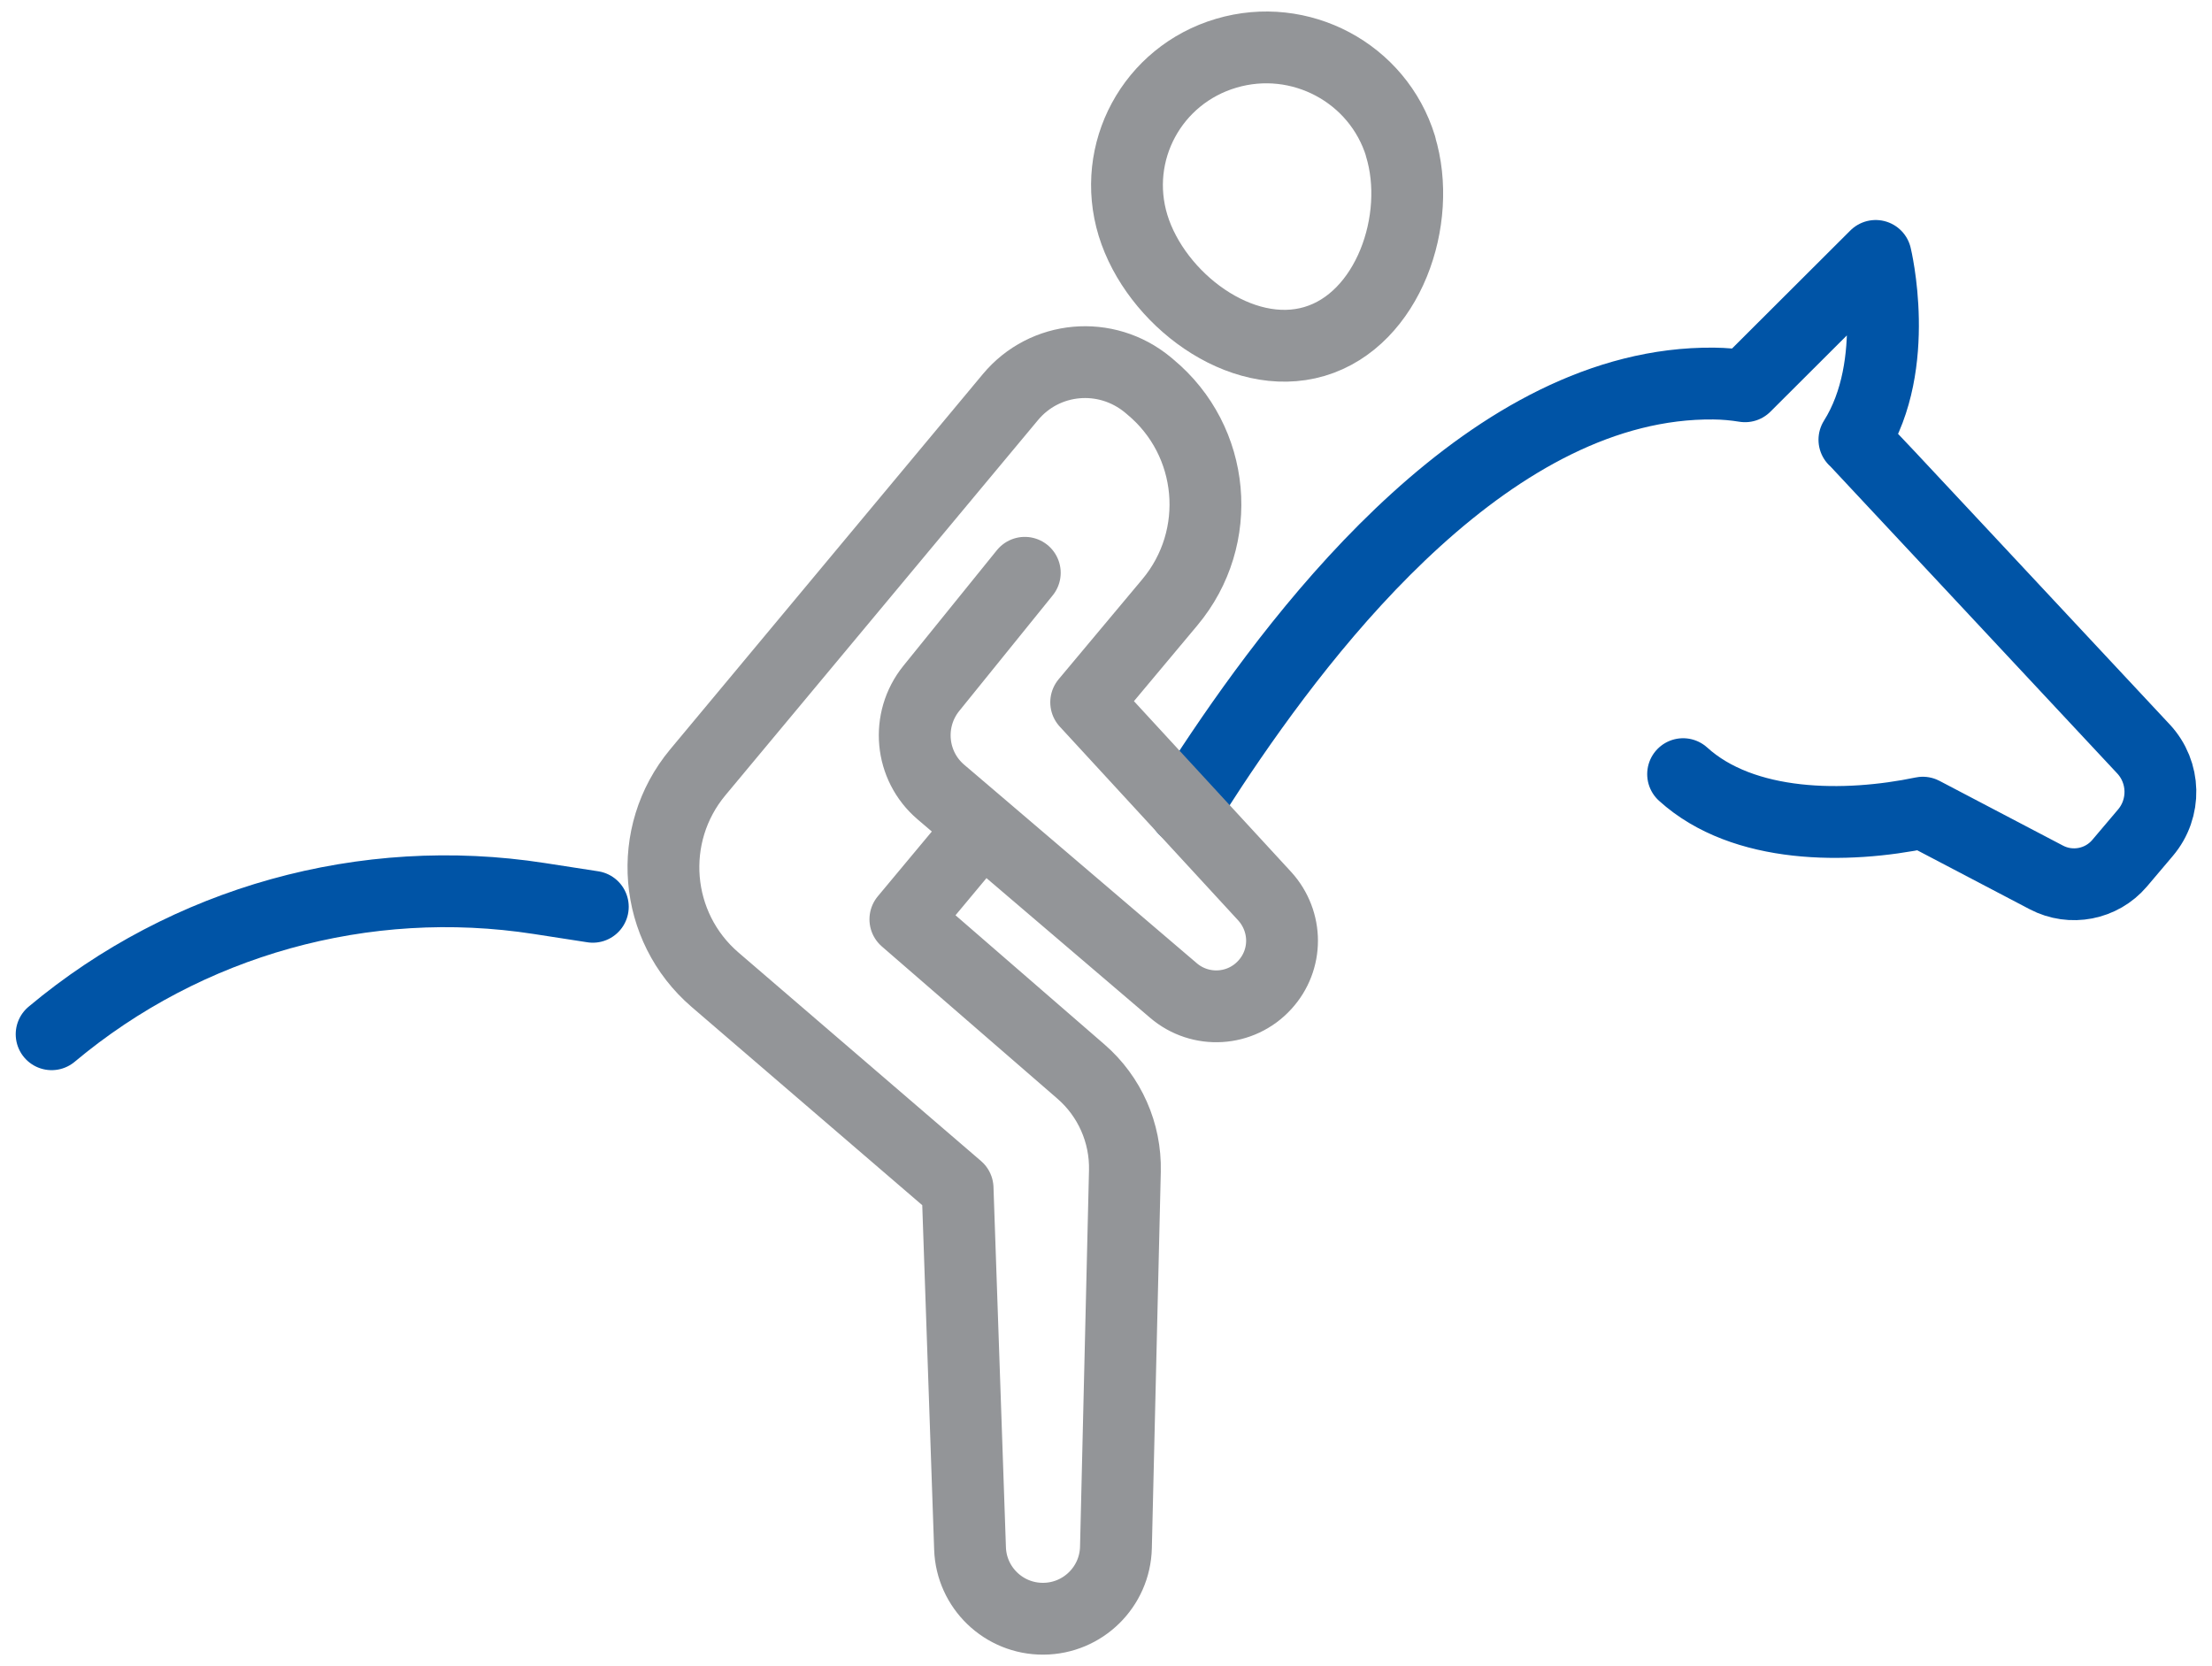
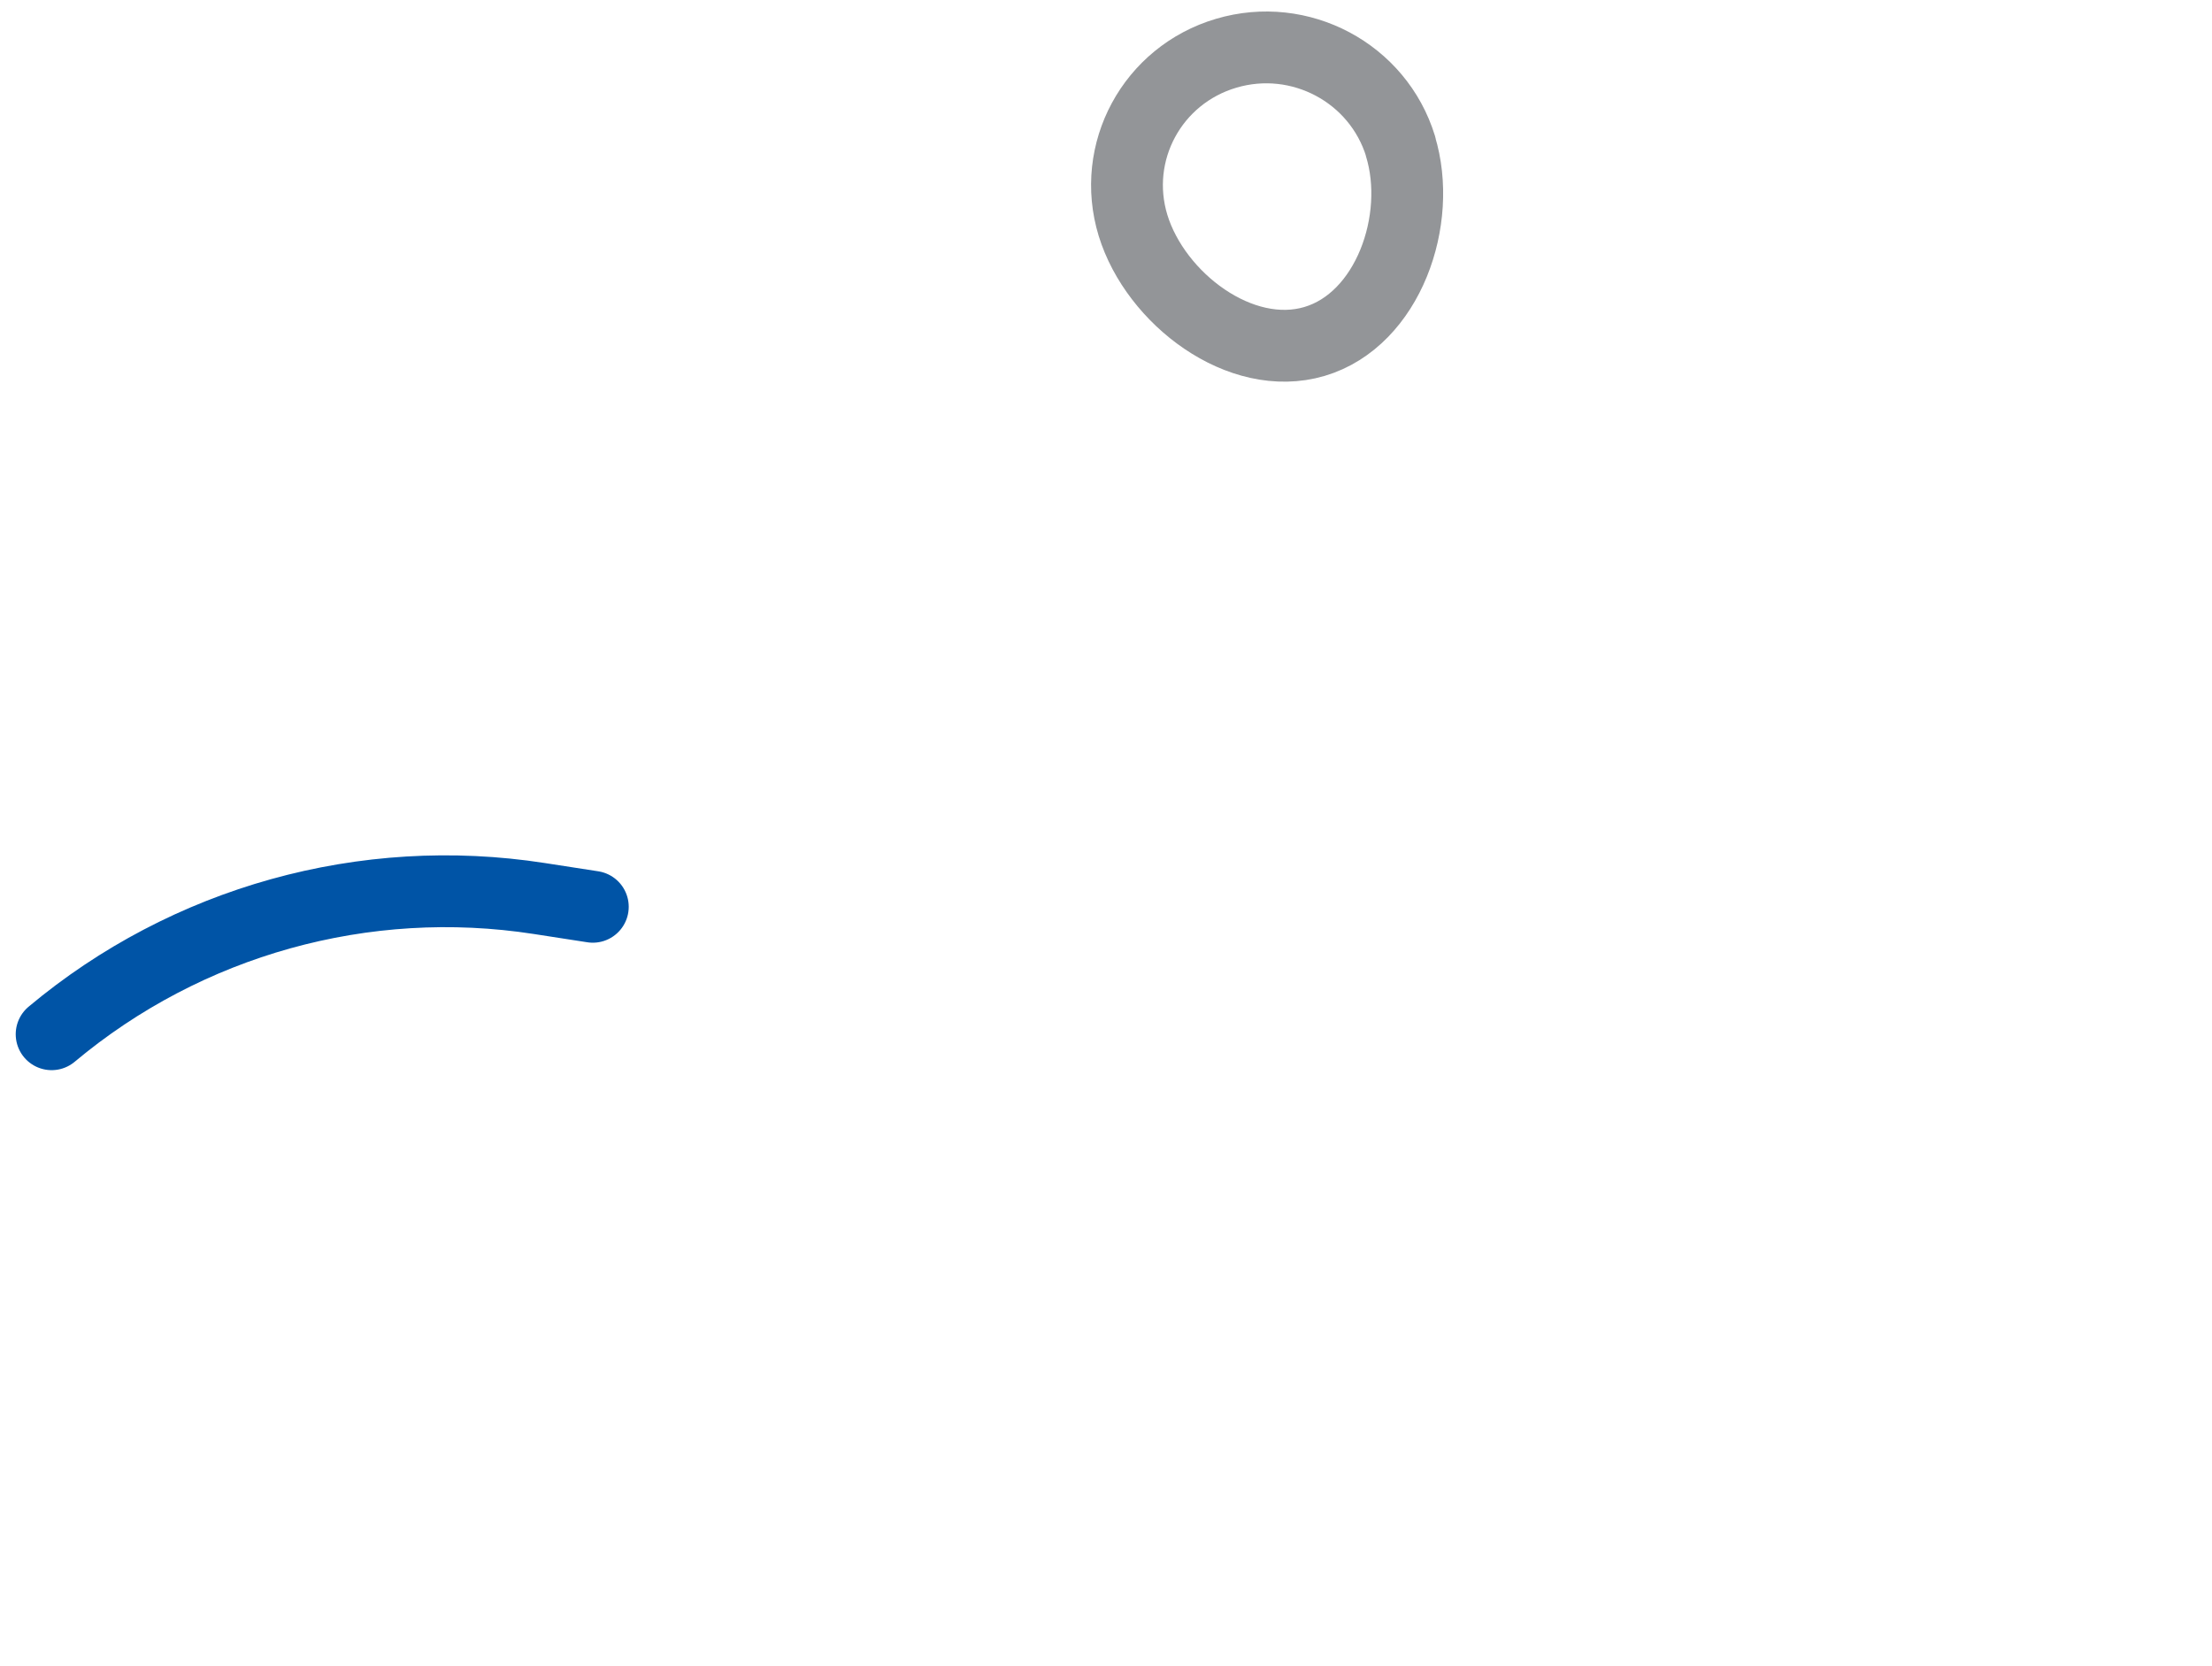
<svg xmlns="http://www.w3.org/2000/svg" width="77" height="58" viewBox="0 0 77 58" fill="none">
  <g id="Icons">
    <g id="Group">
-       <path id="Vector" d="M58.589 26.949C60.69 28.856 64.263 28.846 66.933 28.29L71.234 30.545C72.094 30.996 73.153 30.791 73.783 30.051L74.68 28.992C75.404 28.141 75.375 26.884 74.612 26.069C71.62 22.866 64.637 15.383 64.552 15.308C66.212 12.677 65.293 8.909 65.293 8.909L60.745 13.447C60.385 13.388 60.021 13.356 59.654 13.352C51.969 13.275 45.541 21.625 42.193 26.679C41.839 27.219 41.517 27.719 41.234 28.167" stroke="#0054A6" stroke-width="2.5" stroke-linecap="round" stroke-linejoin="round" />
      <path id="Vector_2" d="M1.797 36.004C6.507 32.061 12.694 30.337 18.768 31.278L20.636 31.567" stroke="#0054A6" stroke-width="2.5" stroke-linecap="round" stroke-linejoin="round" />
    </g>
    <path id="Vector_3" d="M48.754 5.089C47.971 2.539 45.255 1.091 42.683 1.854C40.11 2.614 38.662 5.297 39.441 7.847C40.224 10.396 43.186 12.647 45.756 11.887C48.328 11.127 49.533 7.642 48.75 5.092L48.754 5.089Z" stroke="#939598" stroke-width="2.5" stroke-linecap="round" stroke-linejoin="round" />
-     <path id="Vector_4" d="M34.189 28.797L40.844 34.478C41.783 35.284 43.192 35.202 44.027 34.286C44.427 33.851 44.628 33.299 44.628 32.747C44.628 32.195 44.423 31.633 44.021 31.194L37.81 24.448L40.724 20.966C42.611 18.709 42.306 15.347 40.042 13.47L39.961 13.401C38.499 12.19 36.365 12.388 35.17 13.827C31.46 18.28 24.289 26.887 24.289 26.887C22.486 29.054 22.752 32.266 24.89 34.105L33.334 41.364L33.767 53.901C33.812 55.272 34.942 56.357 36.313 56.351H36.319C37.693 56.344 38.814 55.243 38.846 53.869L39.158 40.76C39.188 39.438 38.629 38.171 37.629 37.304L31.516 32.003L34.189 28.797ZM34.189 28.797L32.753 27.573C31.681 26.66 31.535 25.059 32.419 23.964L35.673 19.94" stroke="#939598" stroke-width="2.5" stroke-linecap="round" stroke-linejoin="round" />
  </g>
</svg>